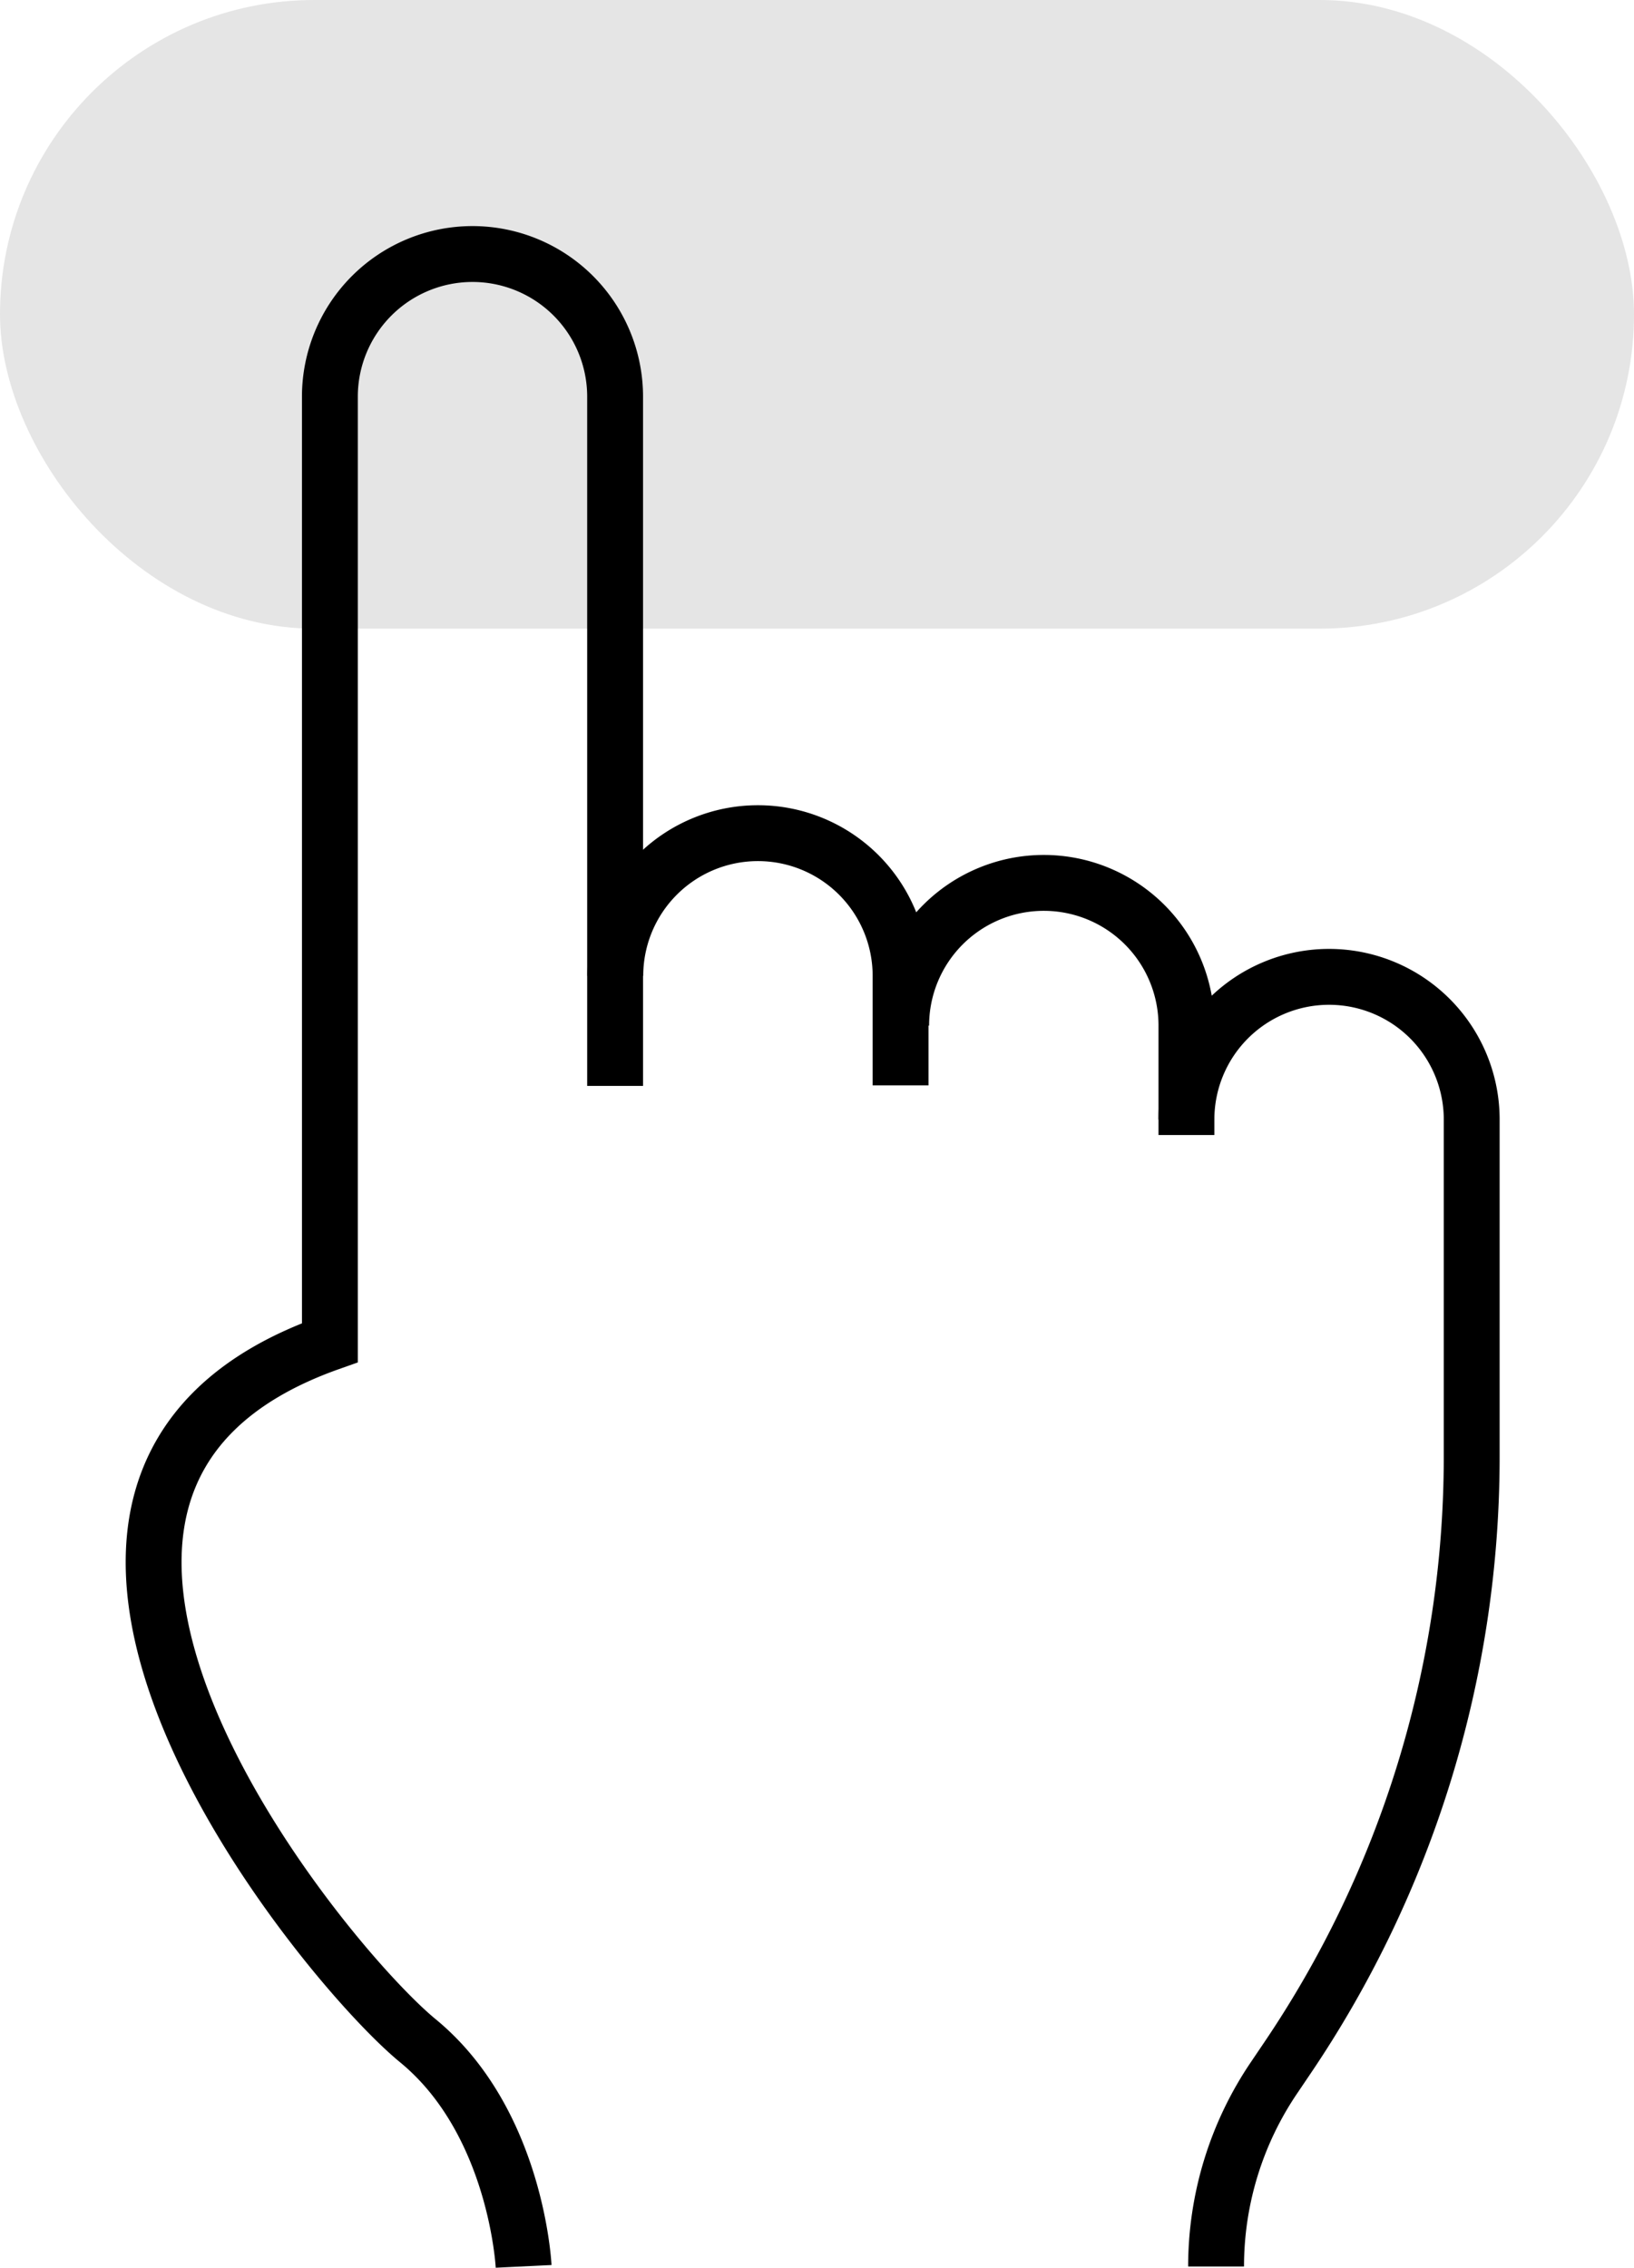
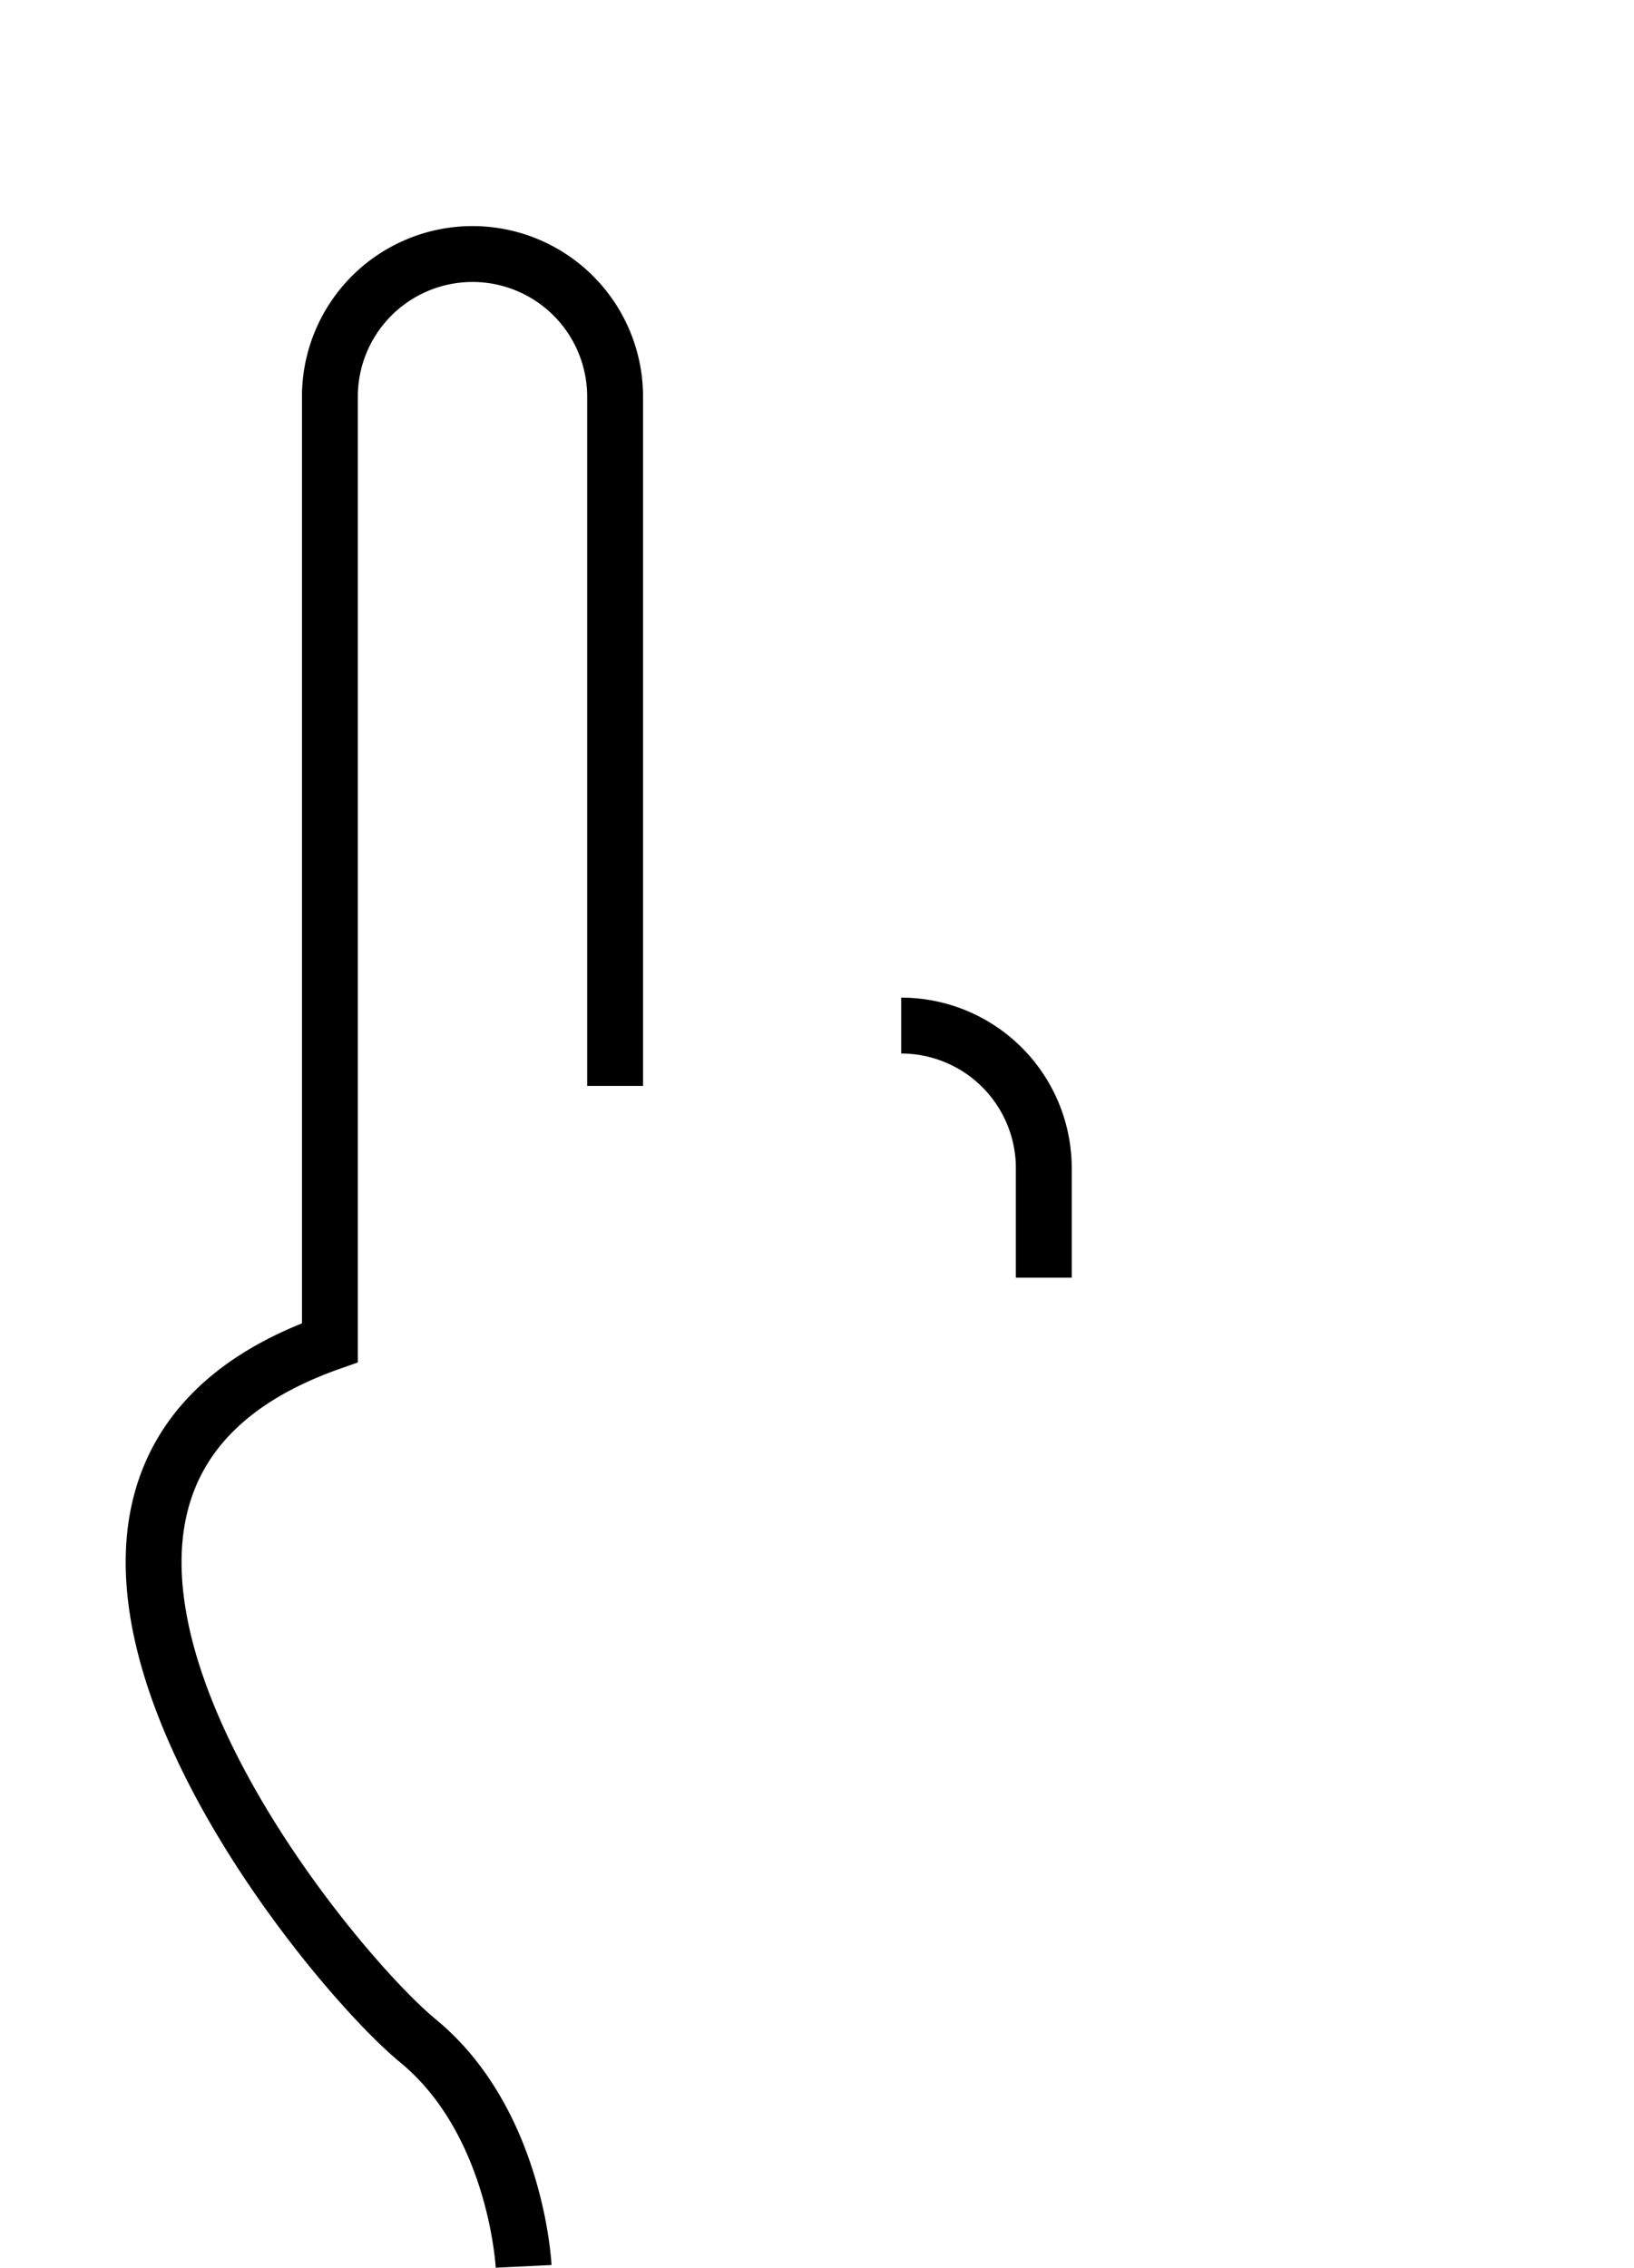
<svg xmlns="http://www.w3.org/2000/svg" width="117" height="162.33" viewBox="0 0 117 162.33">
  <g id="Group_5355" data-name="Group 5355" transform="translate(-146 -91)">
-     <rect id="Rectangle_1849" data-name="Rectangle 1849" width="117" height="45" rx="22.5" transform="translate(146 91)" fill="#e5e5e5" />
    <g id="images-2" transform="translate(157 109.184)">
      <path id="Path_8064" data-name="Path 8064" d="M82.115,474.049s-.5-10.344-7.572-16.151-34.825-39.873-6.3-49.969V340.213A10.213,10.213,0,0,1,78.453,330h0a10.213,10.213,0,0,1,10.213,10.213v49.334" transform="translate(-55.622 -330)" fill="none" stroke="#000" stroke-miterlimit="10" stroke-width="4" />
-       <path id="Path_8065" data-name="Path 8065" d="M100.94,397.043a10.213,10.213,0,0,1,10.213-10.213h0a10.213,10.213,0,0,1,10.213,10.213v7.842" transform="translate(-67.882 -345.374)" fill="none" stroke="#000" stroke-miterlimit="10" stroke-width="4" />
-       <path id="Path_8066" data-name="Path 8066" d="M129,401.923a10.213,10.213,0,0,1,10.213-10.213h0a10.213,10.213,0,0,1,10.213,10.213v7.834" transform="translate(-75.473 -346.694)" fill="none" stroke="#000" stroke-miterlimit="10" stroke-width="4" />
-       <path id="Path_8067" data-name="Path 8067" d="M157,411.143a10.213,10.213,0,0,1,10.213-10.213h0a10.213,10.213,0,0,1,10.213,10.213v24.124A76.8,76.8,0,0,1,164.174,478.4l-.893,1.322a24.073,24.073,0,0,0-4.158,13.524h0" transform="translate(-83.047 -349.188)" fill="none" stroke="#000" stroke-miterlimit="10" stroke-width="4" />
+       <path id="Path_8066" data-name="Path 8066" d="M129,401.923h0a10.213,10.213,0,0,1,10.213,10.213v7.834" transform="translate(-75.473 -346.694)" fill="none" stroke="#000" stroke-miterlimit="10" stroke-width="4" />
    </g>
  </g>
</svg>